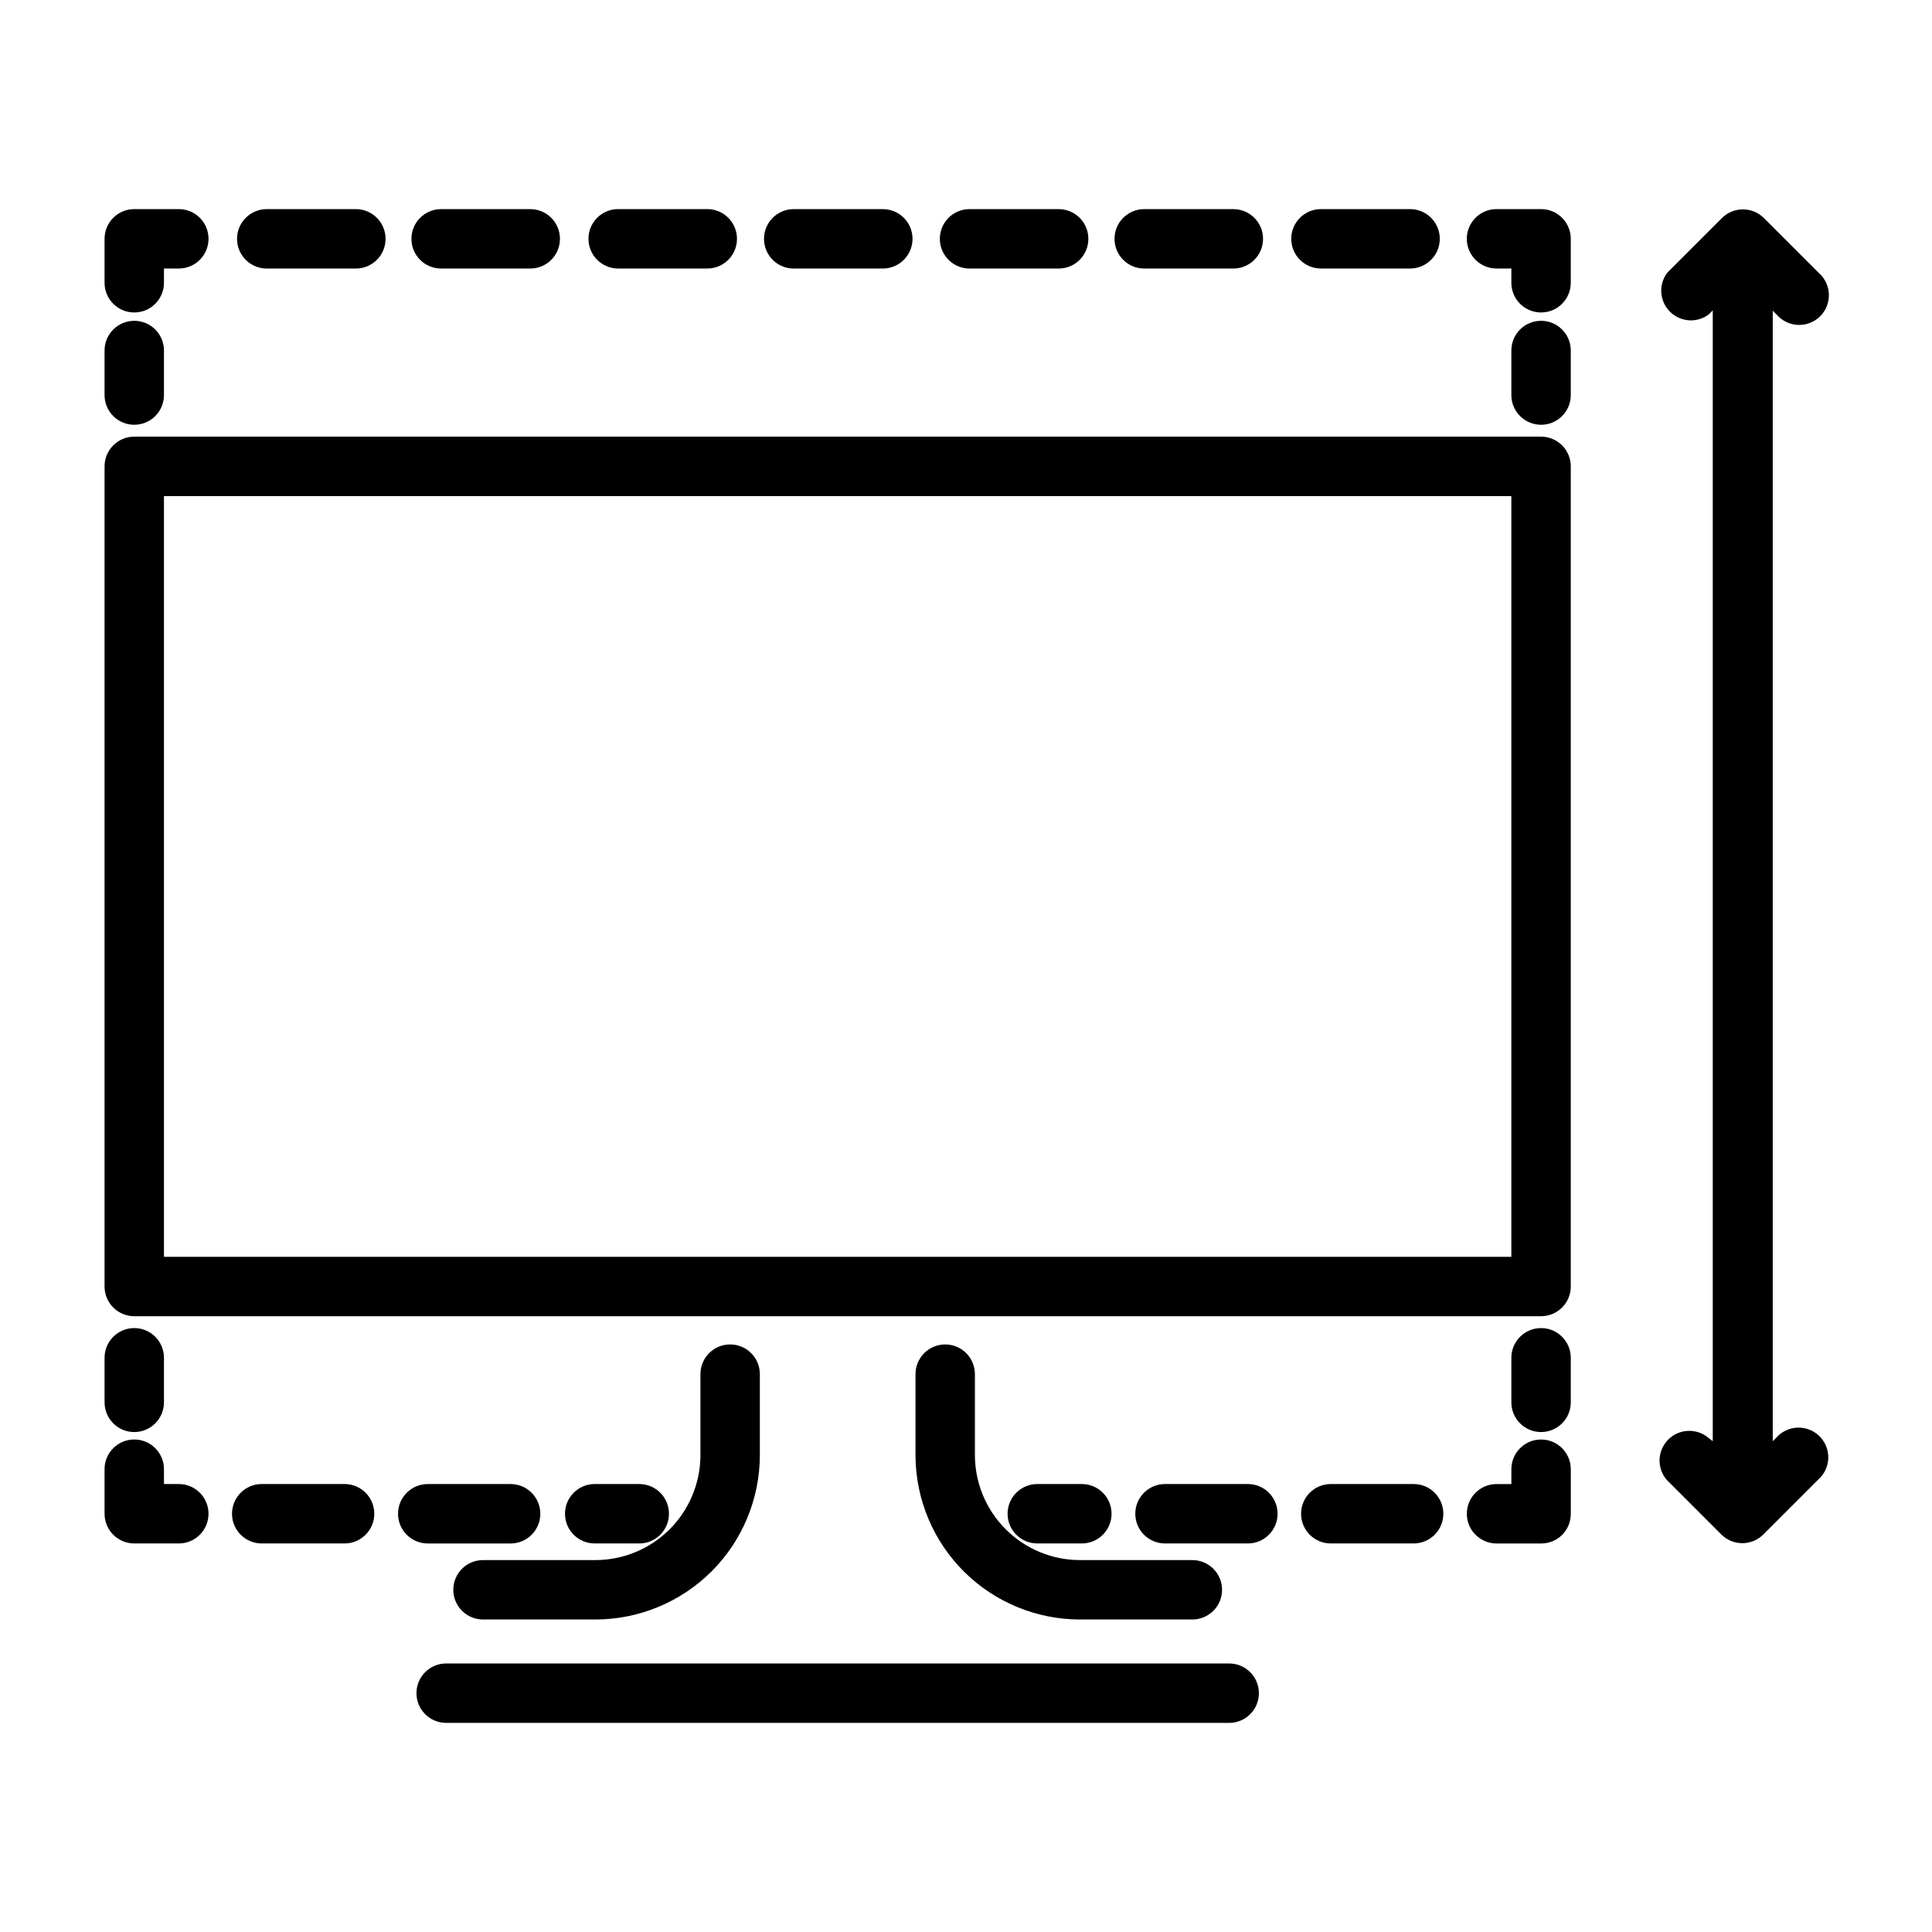
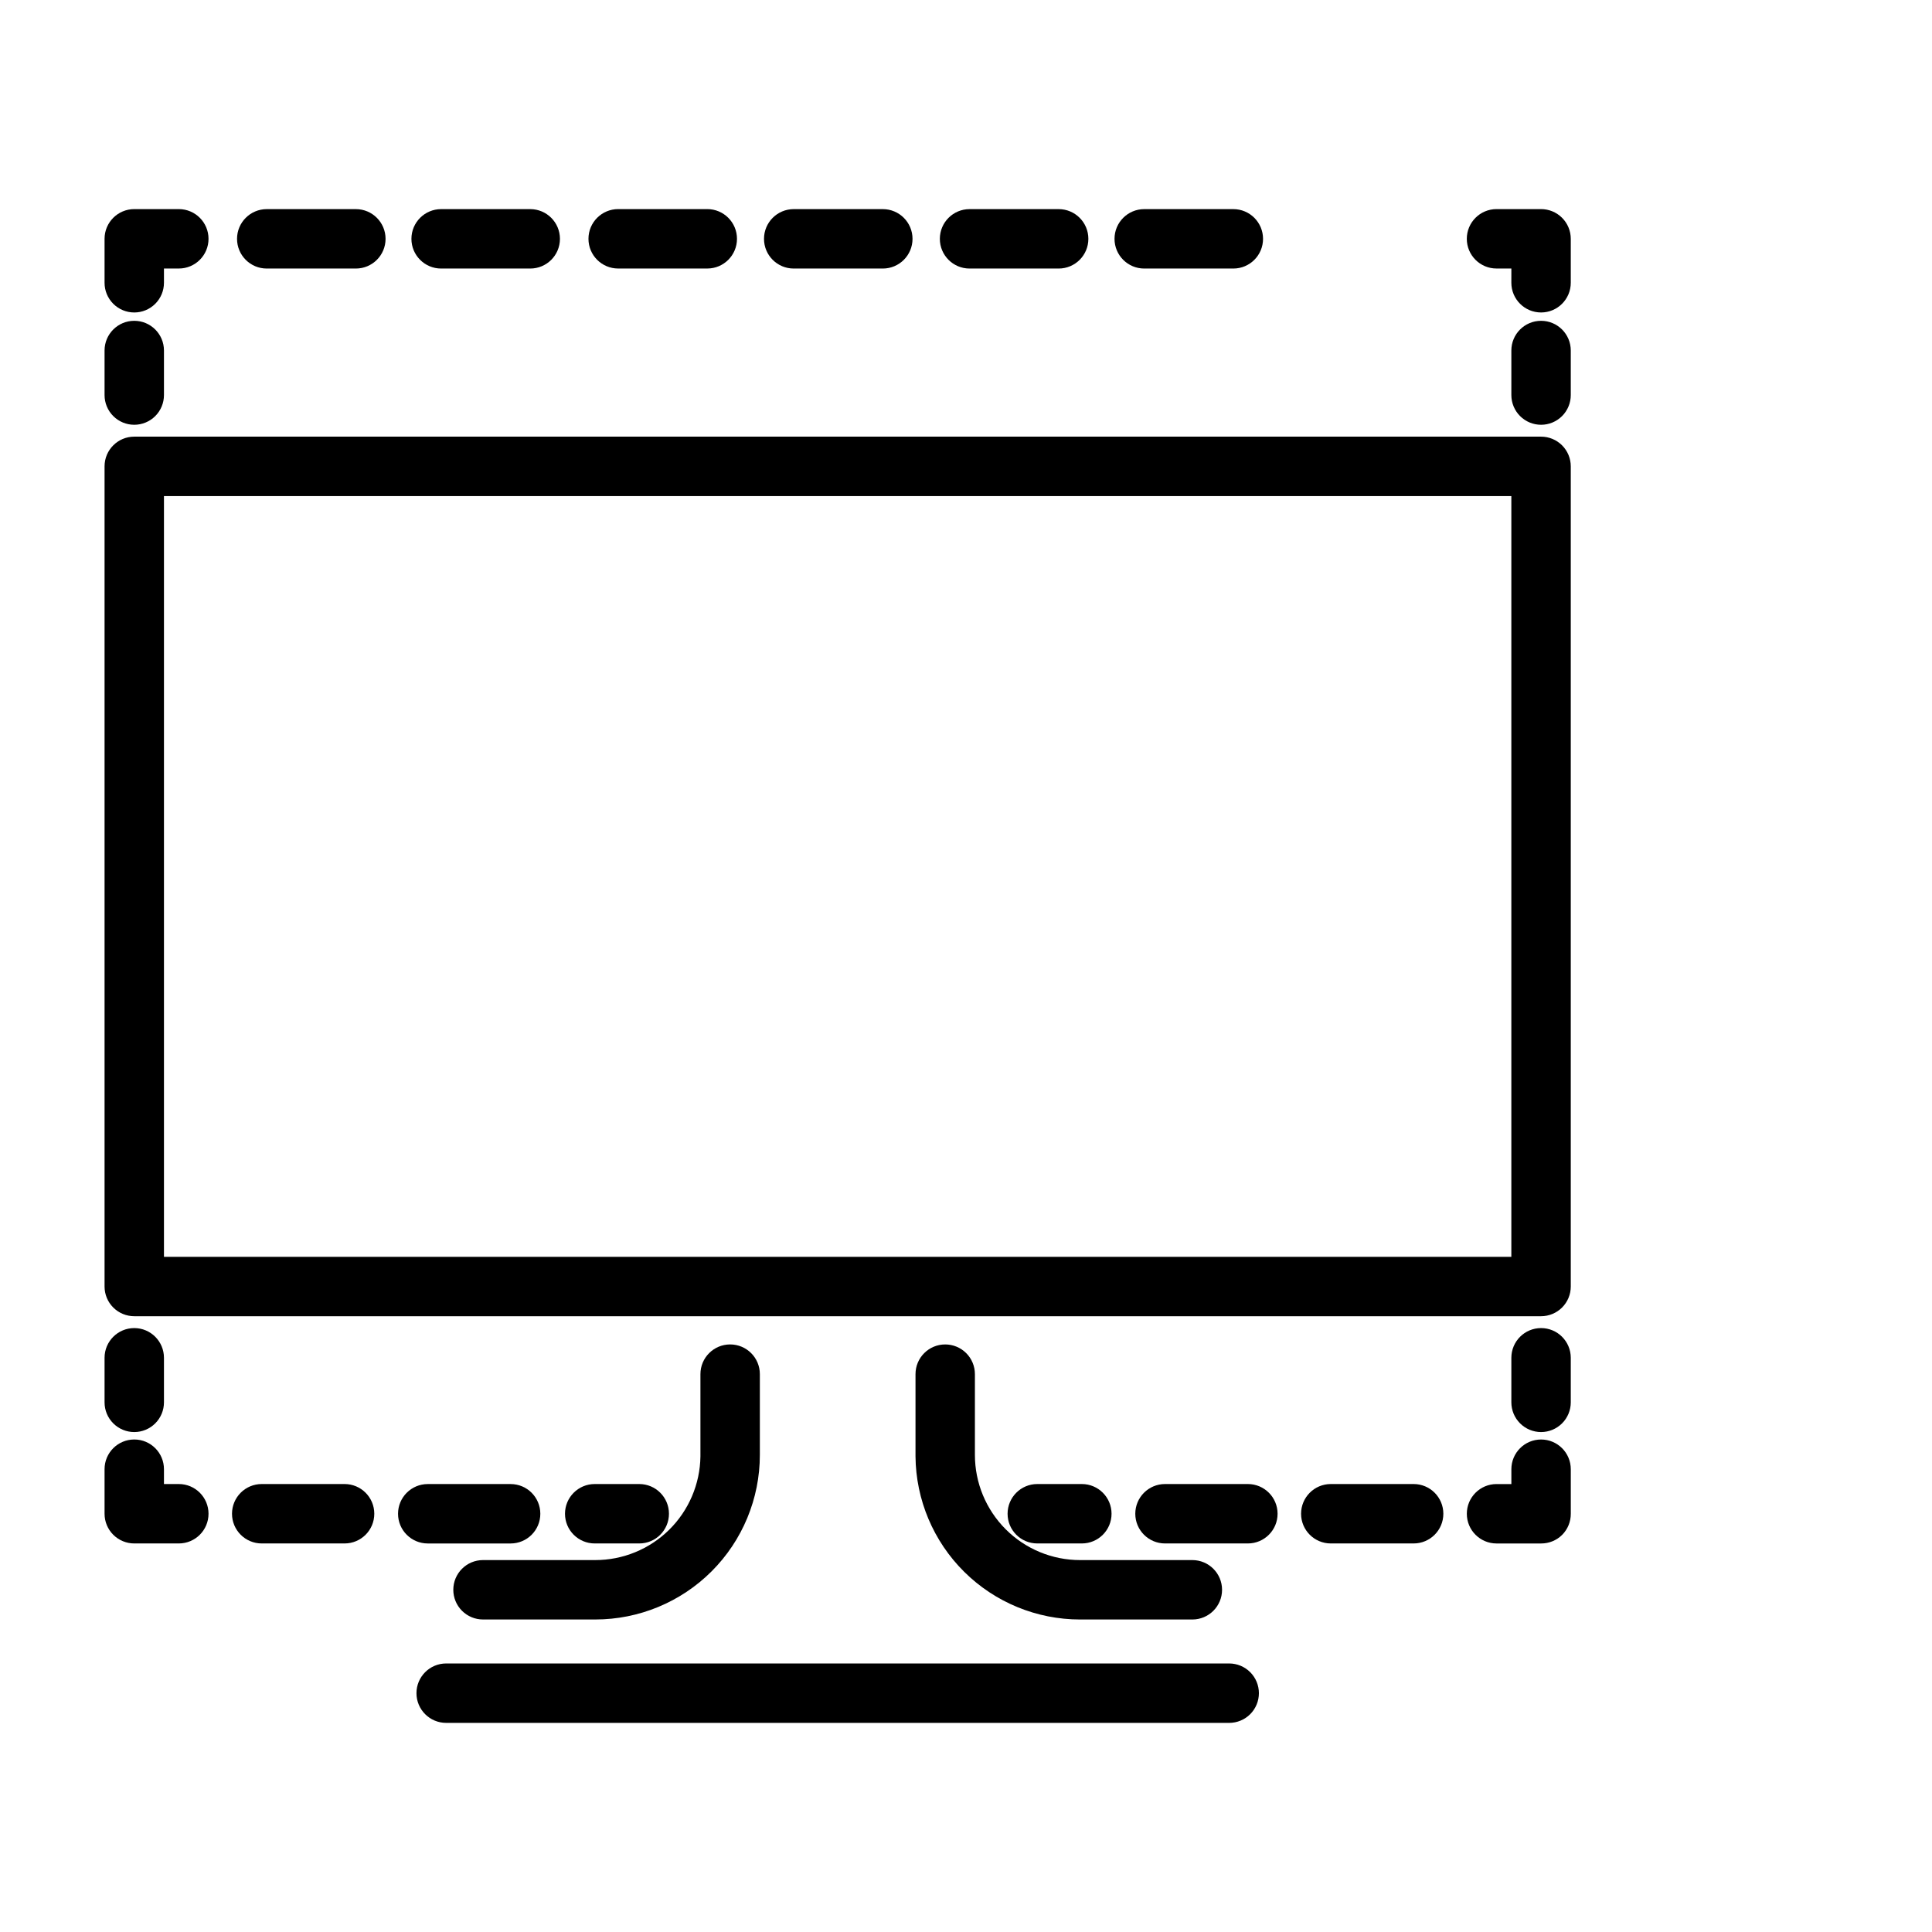
<svg xmlns="http://www.w3.org/2000/svg" fill="#000000" width="800px" height="800px" version="1.1" viewBox="144 144 512 512">
  <g>
    <path d="m477.62 592.71c0-2.09-0.828-4.09-2.305-5.566s-3.481-2.309-5.566-2.309h-207.51c-4.348 0-7.871 3.527-7.871 7.875 0 4.348 3.523 7.871 7.871 7.871h207.51c2.086 0 4.09-0.828 5.566-2.305 1.477-1.477 2.305-3.481 2.305-5.566z" />
    <path d="m264.13 565.31c0 2.086 0.828 4.09 2.305 5.566 1.477 1.477 3.477 2.305 5.566 2.305h29.758-0.004c11.566 0 22.66-4.594 30.84-12.773 8.18-8.18 12.773-19.273 12.773-30.84v-21.41c0-4.348-3.523-7.871-7.871-7.871s-7.875 3.523-7.875 7.871v21.805c-0.102 7.324-3.082 14.309-8.297 19.453-5.215 5.141-12.246 8.023-19.57 8.02h-29.754c-4.348 0-7.871 3.527-7.871 7.875z" />
    <path d="m394.49 500.29c-4.348 0-7.871 3.523-7.871 7.871v21.805c0.102 11.5 4.742 22.492 12.91 30.586 8.168 8.094 19.203 12.633 30.699 12.633h29.758c4.348 0 7.871-3.523 7.871-7.871s-3.523-7.875-7.871-7.875h-29.758c-7.391 0-14.477-2.934-19.703-8.16-5.227-5.227-8.164-12.316-8.164-19.707v-21.41c0-2.086-0.828-4.09-2.305-5.566-1.477-1.477-3.481-2.305-5.566-2.305z" />
    <path d="m179.58 492.81h372.82c2.086 0 4.09-0.828 5.566-2.305 1.477-1.477 2.305-3.477 2.305-5.566v-217.35c0-2.086-0.828-4.09-2.305-5.566-1.477-1.477-3.481-2.305-5.566-2.305h-372.82c-4.348 0-7.871 3.523-7.871 7.871v217.35c0 2.09 0.828 4.09 2.305 5.566 1.477 1.477 3.477 2.305 5.566 2.305zm7.871-217.34h357.07v201.6h-357.07z" />
    <path d="m179.58 256.57c2.086 0 4.09-0.828 5.566-2.305 1.477-1.477 2.305-3.481 2.305-5.566v-11.809c0-4.348-3.523-7.871-7.871-7.871-4.348 0-7.871 3.523-7.871 7.871v11.809c0 2.086 0.828 4.09 2.305 5.566s3.477 2.305 5.566 2.305z" />
    <path d="m179.58 226.81c2.086 0 4.09-0.828 5.566-2.305 1.477-1.477 2.305-3.477 2.305-5.566v-3.777h3.938c4.348 0 7.871-3.523 7.871-7.871 0-4.348-3.523-7.875-7.871-7.875h-11.809c-4.348 0-7.871 3.527-7.871 7.875v11.648c0 2.09 0.828 4.09 2.305 5.566 1.477 1.477 3.477 2.305 5.566 2.305z" />
    <path d="m447.23 199.42c-4.348 0-7.871 3.527-7.871 7.875 0 4.348 3.523 7.871 7.871 7.871h23.617c4.348 0 7.871-3.523 7.871-7.871 0-4.348-3.523-7.875-7.871-7.875z" />
-     <path d="m494.07 215.16h23.617-0.004c4.348 0 7.875-3.523 7.875-7.871 0-4.348-3.527-7.875-7.875-7.875h-23.617 0.004c-4.348 0-7.875 3.527-7.875 7.875 0 4.348 3.527 7.871 7.875 7.871z" />
    <path d="m400.94 199.42c-4.348 0-7.871 3.527-7.871 7.875 0 4.348 3.523 7.871 7.871 7.871h23.617c4.348 0 7.871-3.523 7.871-7.871 0-4.348-3.523-7.875-7.871-7.875z" />
    <path d="m307.82 215.16h23.617c4.348 0 7.871-3.523 7.871-7.871 0-4.348-3.523-7.875-7.871-7.875h-23.617c-4.348 0-7.871 3.527-7.871 7.875 0 4.348 3.523 7.871 7.871 7.871z" />
    <path d="m214.69 199.42c-4.348 0-7.871 3.527-7.871 7.875 0 4.348 3.523 7.871 7.871 7.871h23.617c4.348 0 7.871-3.523 7.871-7.871 0-4.348-3.523-7.875-7.871-7.875z" />
    <path d="m284.52 199.42h-23.617c-4.348 0-7.871 3.527-7.871 7.875 0 4.348 3.523 7.871 7.871 7.871h23.617c4.348 0 7.871-3.523 7.871-7.871 0-4.348-3.523-7.875-7.871-7.875z" />
    <path d="m354.34 199.42c-4.348 0-7.871 3.527-7.871 7.875 0 4.348 3.523 7.871 7.871 7.871h23.617c4.348 0 7.871-3.523 7.871-7.871 0-4.348-3.523-7.875-7.871-7.875z" />
    <path d="m540.59 215.16h3.938l-0.004 3.777c0 4.348 3.527 7.871 7.875 7.871s7.871-3.523 7.871-7.871v-11.648c0-2.09-0.828-4.09-2.305-5.566-1.477-1.477-3.481-2.309-5.566-2.309h-11.809c-4.348 0-7.871 3.527-7.871 7.875 0 4.348 3.523 7.871 7.871 7.871z" />
    <path d="m552.4 256.57c2.086 0 4.09-0.828 5.566-2.305s2.305-3.481 2.305-5.566v-11.809c0-4.348-3.523-7.871-7.871-7.871s-7.875 3.523-7.875 7.871v11.809c0 2.086 0.832 4.09 2.309 5.566 1.477 1.477 3.477 2.305 5.566 2.305z" />
    <path d="m430.7 553.03c4.348 0 7.871-3.523 7.871-7.871s-3.523-7.875-7.871-7.875h-11.809c-4.348 0-7.871 3.527-7.871 7.875s3.523 7.871 7.871 7.871z" />
    <path d="m518.63 553.03c4.348 0 7.871-3.523 7.871-7.871s-3.523-7.875-7.871-7.875h-21.961c-4.348 0-7.871 3.527-7.871 7.875s3.523 7.871 7.871 7.871h21.965z" />
    <path d="m474.7 553.03c4.348 0 7.871-3.523 7.871-7.871s-3.523-7.875-7.871-7.875h-21.961c-4.348 0-7.875 3.527-7.875 7.875s3.527 7.871 7.875 7.871h21.965z" />
    <path d="m557.99 550.75c1.477-1.484 2.297-3.496 2.285-5.586v-11.809c0-4.348-3.523-7.871-7.871-7.871s-7.875 3.523-7.875 7.871v3.938h-3.938l0.004-0.004c-4.348 0-7.871 3.527-7.871 7.875s3.523 7.871 7.871 7.871h11.809c2.09 0.012 4.102-0.809 5.586-2.285z" />
    <path d="m552.4 523.51c2.086 0 4.09-0.832 5.566-2.309 1.477-1.473 2.305-3.477 2.305-5.566v-11.809 0.004c0-4.348-3.523-7.875-7.871-7.875s-7.875 3.527-7.875 7.875v11.809-0.004c0 2.09 0.832 4.094 2.309 5.566 1.477 1.477 3.477 2.309 5.566 2.309z" />
    <path d="m179.58 523.51c2.086 0 4.09-0.832 5.566-2.309 1.477-1.473 2.305-3.477 2.305-5.566v-11.809 0.004c0-4.348-3.523-7.875-7.871-7.875-4.348 0-7.871 3.527-7.871 7.875v11.809-0.004c0 2.09 0.828 4.094 2.305 5.566 1.477 1.477 3.477 2.309 5.566 2.309z" />
    <path d="m179.58 553.03h11.809c4.348 0 7.871-3.523 7.871-7.871s-3.523-7.875-7.871-7.875h-3.938v-3.938 0.004c0-4.348-3.523-7.871-7.871-7.871-4.348 0-7.871 3.523-7.871 7.871v11.809c0 2.086 0.828 4.09 2.305 5.566 1.477 1.477 3.477 2.305 5.566 2.305z" />
    <path d="m279.32 537.29h-21.961c-4.348 0-7.875 3.527-7.875 7.875s3.527 7.871 7.875 7.871h21.965-0.004c4.348 0 7.871-3.523 7.871-7.871s-3.523-7.875-7.871-7.875z" />
    <path d="m235.32 553.03c4.348 0 7.871-3.523 7.871-7.871s-3.523-7.875-7.871-7.875h-21.965c-4.348 0-7.871 3.527-7.871 7.875s3.523 7.871 7.871 7.871z" />
    <path d="m313.41 553.03c4.348 0 7.871-3.523 7.871-7.871s-3.523-7.875-7.871-7.875h-11.809c-4.348 0-7.871 3.527-7.871 7.875s3.523 7.871 7.871 7.871z" />
-     <path d="m614.82 227.36c1.43 1.668 3.484 2.664 5.676 2.746 2.191 0.086 4.32-0.746 5.871-2.297 1.551-1.551 2.387-3.68 2.301-5.871s-1.082-4.25-2.746-5.676l-14.484-14.484c-3.07-3.051-8.031-3.051-11.102 0l-14.484 14.484c-2.371 3.117-2.094 7.504 0.66 10.297 2.75 2.789 7.133 3.133 10.285 0.801l1.102-1.102v299.69l-1.102-0.863c-3.125-2.676-7.781-2.496-10.688 0.41-2.91 2.91-3.09 7.566-0.414 10.688l14.484 14.484c3.07 3.055 8.031 3.055 11.102 0l14.484-14.484c1.664-1.426 2.66-3.484 2.746-5.676 0.082-2.191-0.75-4.316-2.301-5.867-1.551-1.551-3.68-2.387-5.871-2.301-2.191 0.086-4.25 1.078-5.676 2.746l-0.867 0.863v-299.61z" />
  </g>
</svg>